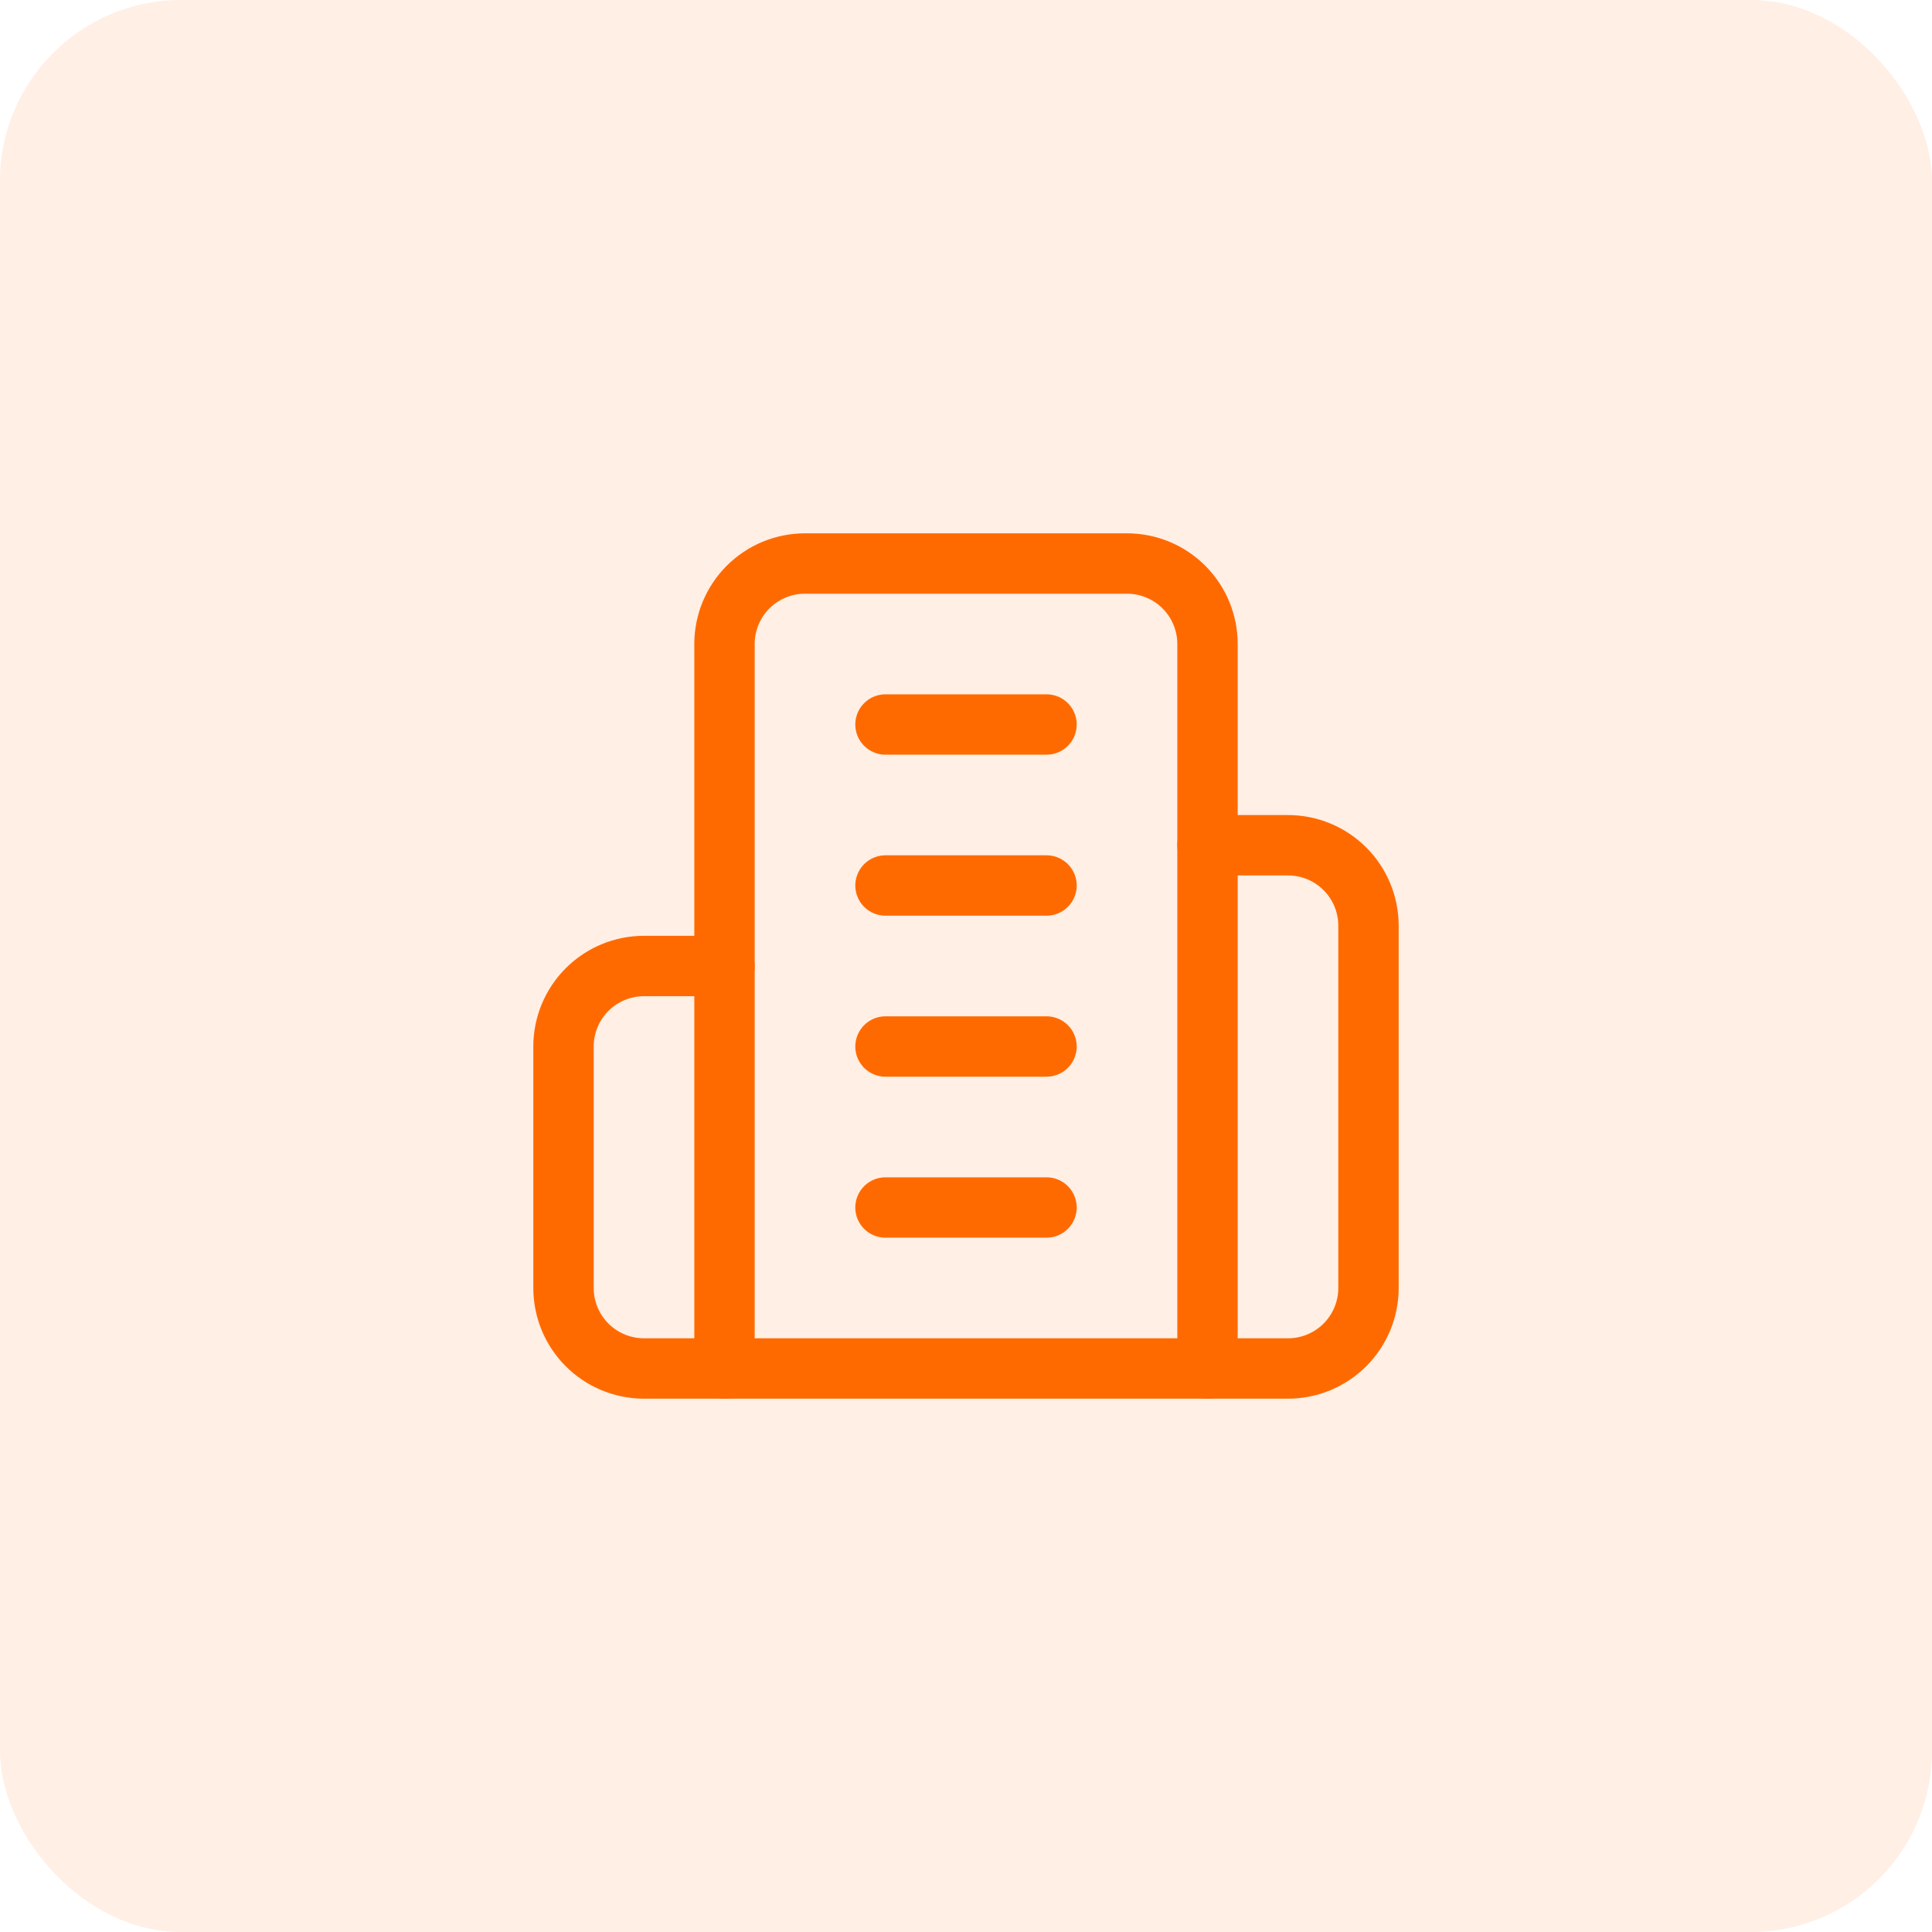
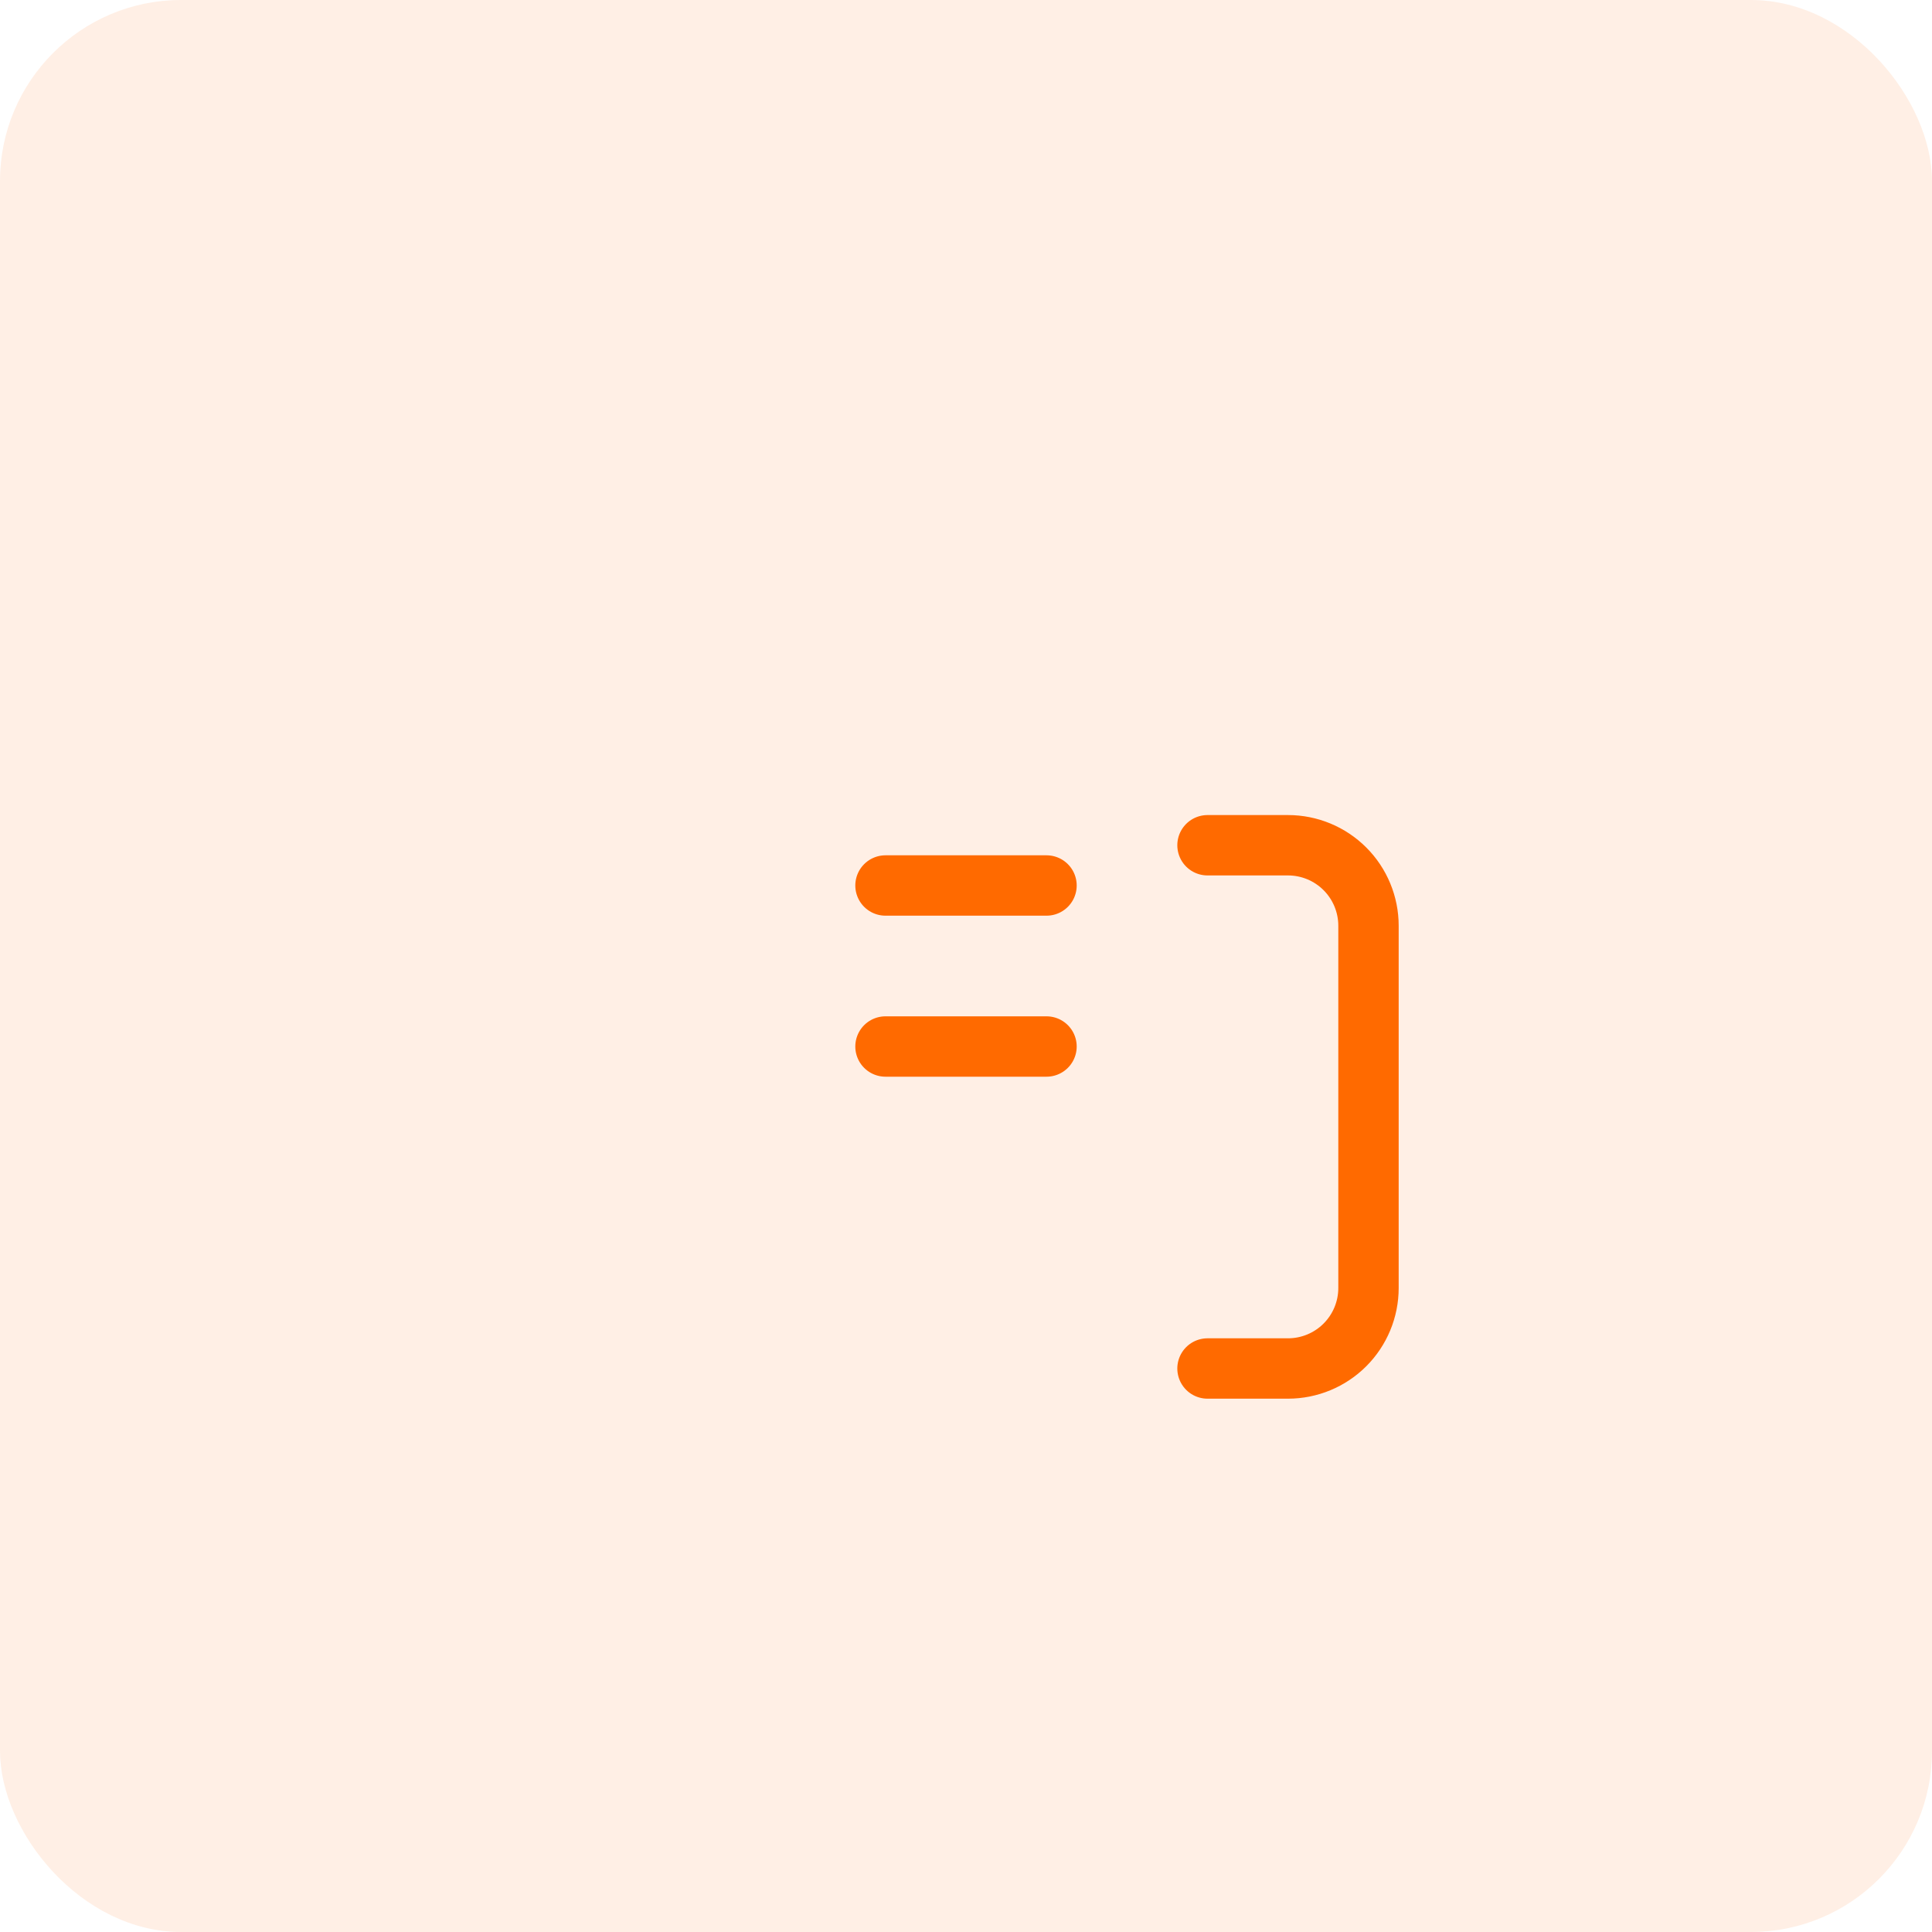
<svg xmlns="http://www.w3.org/2000/svg" fill="none" viewBox="0 0 64 64" height="64" width="64">
  <rect fill-opacity="0.102" fill="#FF6A00" rx="6" height="64" width="64" />
-   <path stroke-linejoin="round" stroke-linecap="round" stroke-width="2" stroke="#FF6A00" d="M24 45.333V21.333C24 20.626 24.281 19.948 24.781 19.448C25.281 18.948 25.959 18.667 26.667 18.667H37.333C38.041 18.667 38.719 18.948 39.219 19.448C39.719 19.948 40 20.626 40 21.333V45.333H24Z" />
-   <path stroke-linejoin="round" stroke-linecap="round" stroke-width="2" stroke="#FF6A00" d="M24 32H21.333C20.626 32 19.948 32.281 19.448 32.781C18.948 33.281 18.667 33.959 18.667 34.667V42.667C18.667 43.374 18.948 44.052 19.448 44.552C19.948 45.052 20.626 45.333 21.333 45.333H24" />
  <path stroke-linejoin="round" stroke-linecap="round" stroke-width="2" stroke="#FF6A00" d="M40 28H42.667C43.374 28 44.052 28.281 44.552 28.781C45.052 29.281 45.333 29.959 45.333 30.667V42.667C45.333 43.374 45.052 44.052 44.552 44.552C44.052 45.052 43.374 45.333 42.667 45.333H40" />
-   <path stroke-linejoin="round" stroke-linecap="round" stroke-width="2" stroke="#FF6A00" d="M29.333 24H34.667" />
  <path stroke-linejoin="round" stroke-linecap="round" stroke-width="2" stroke="#FF6A00" d="M29.333 29.333H34.667" />
  <path stroke-linejoin="round" stroke-linecap="round" stroke-width="2" stroke="#FF6A00" d="M29.333 34.667H34.667" />
-   <path stroke-linejoin="round" stroke-linecap="round" stroke-width="2" stroke="#FF6A00" d="M29.333 40H34.667" />
</svg>